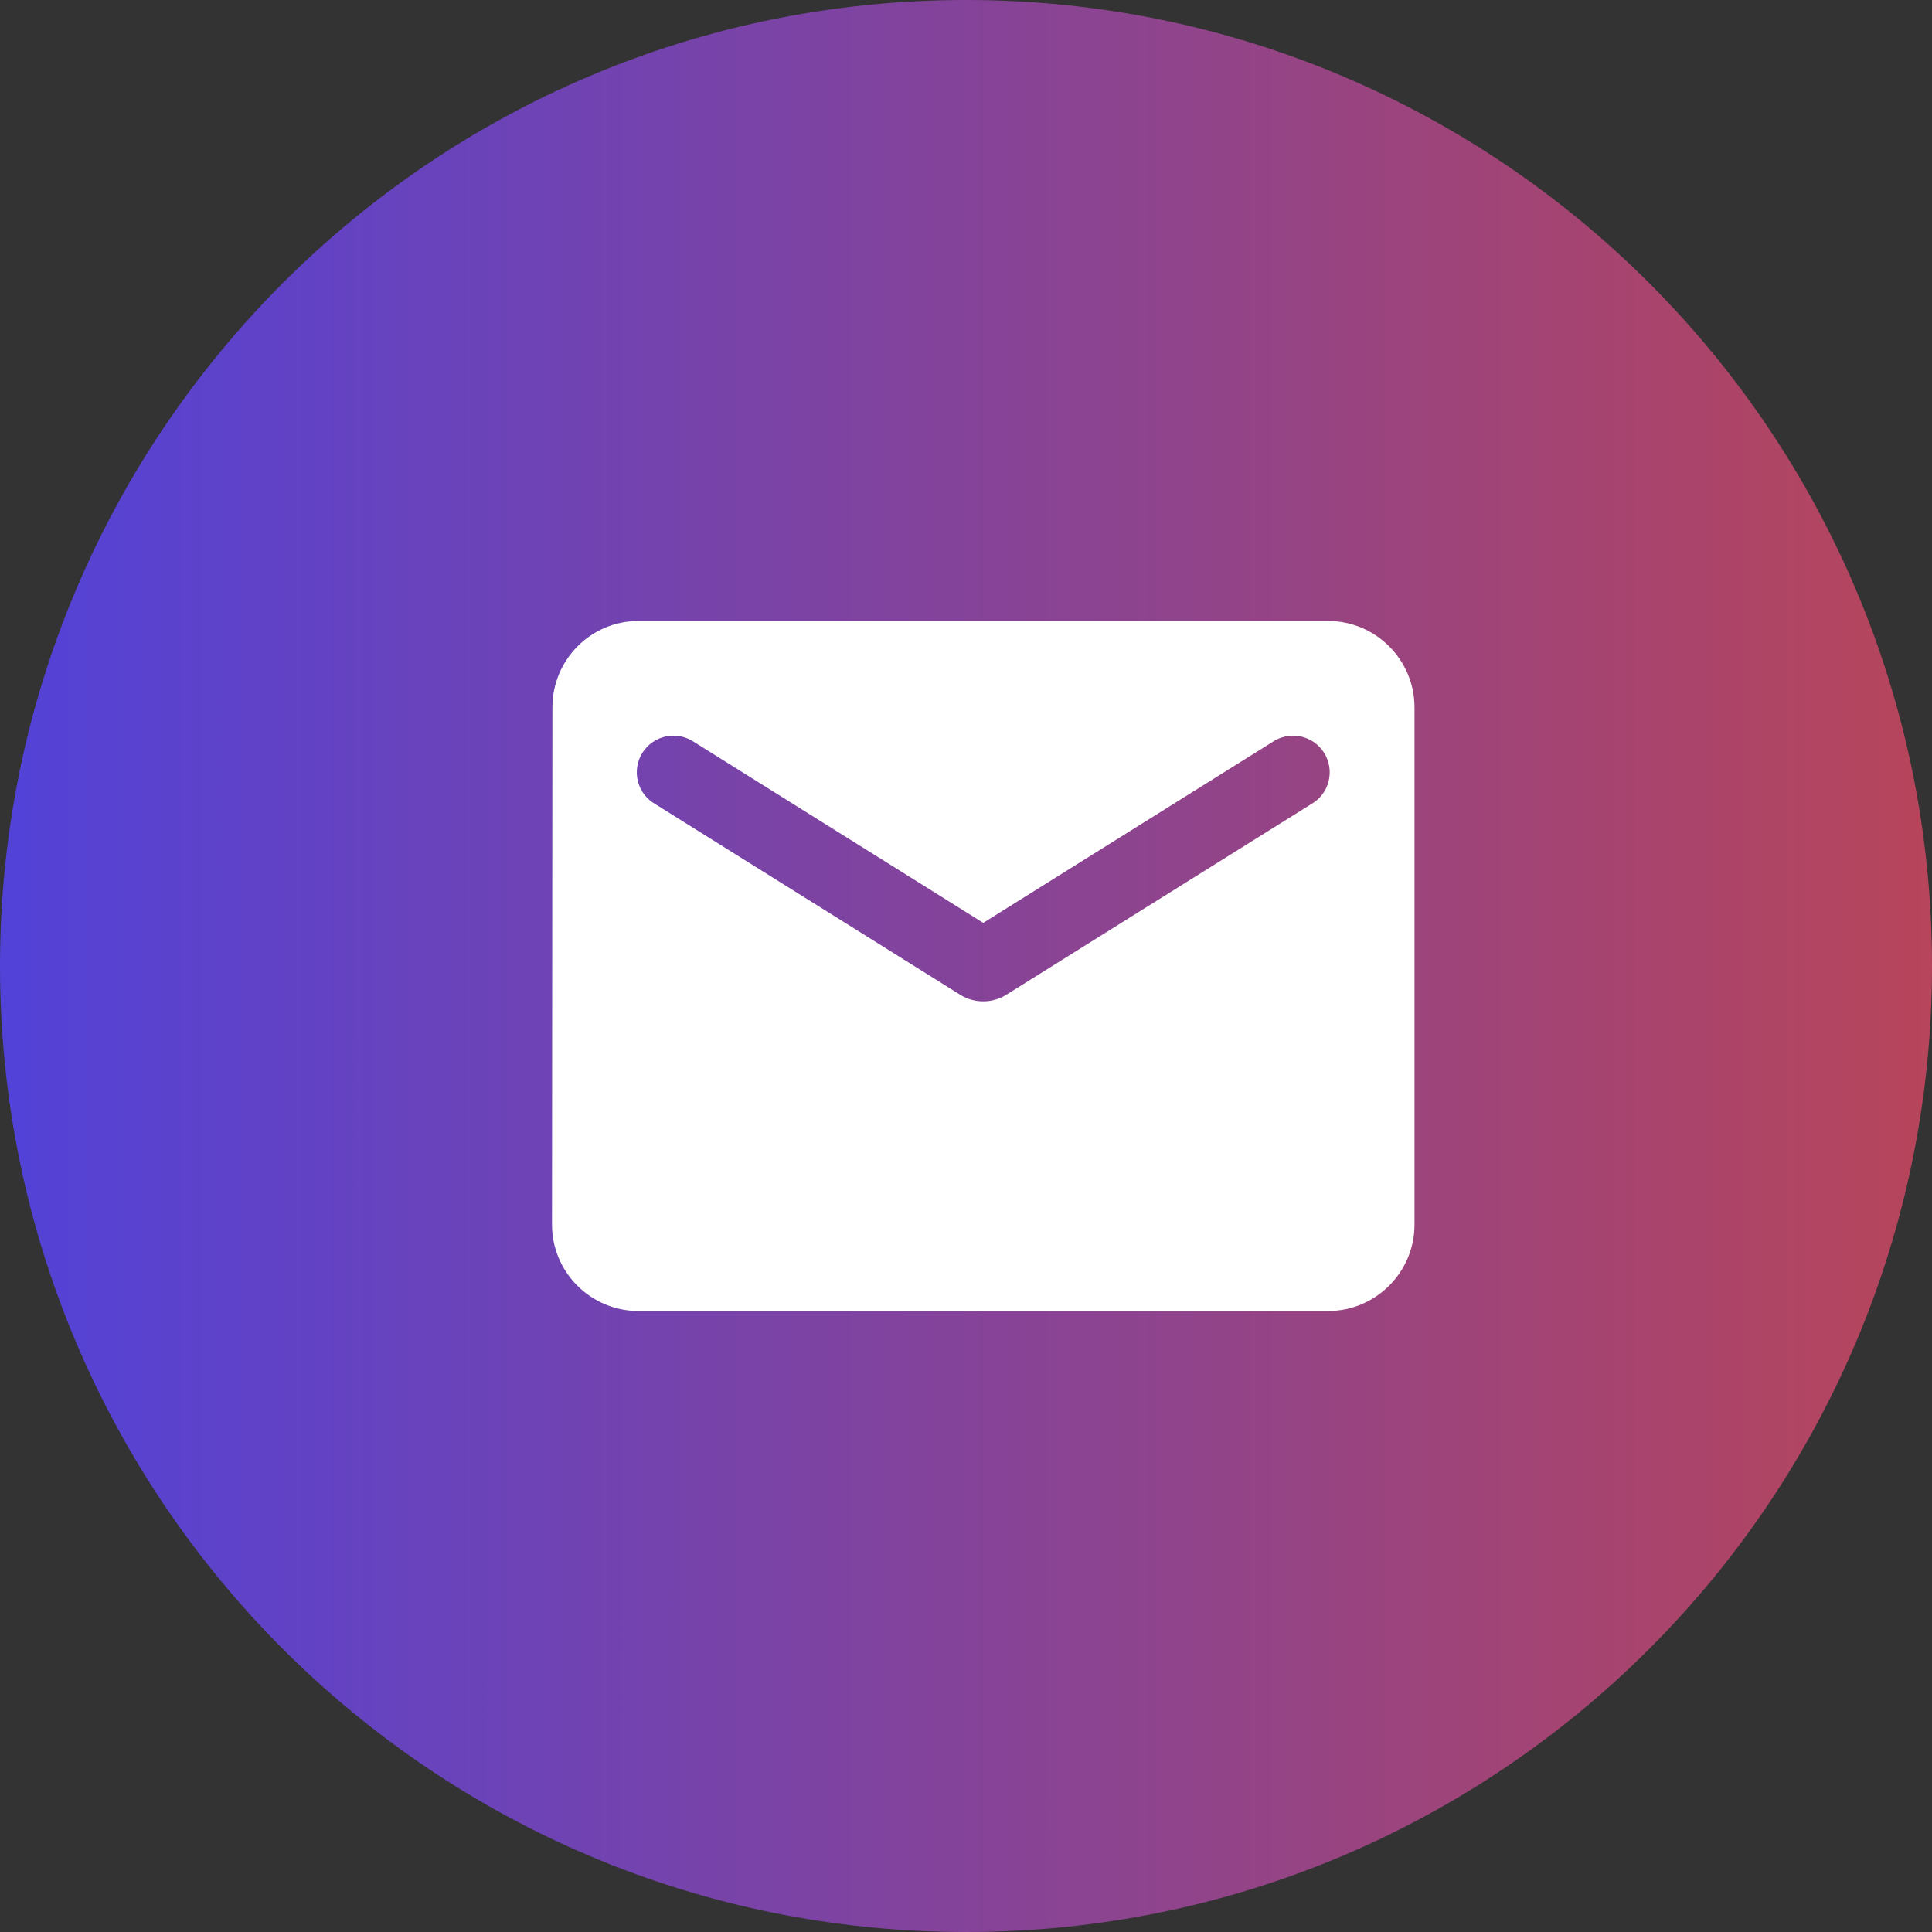
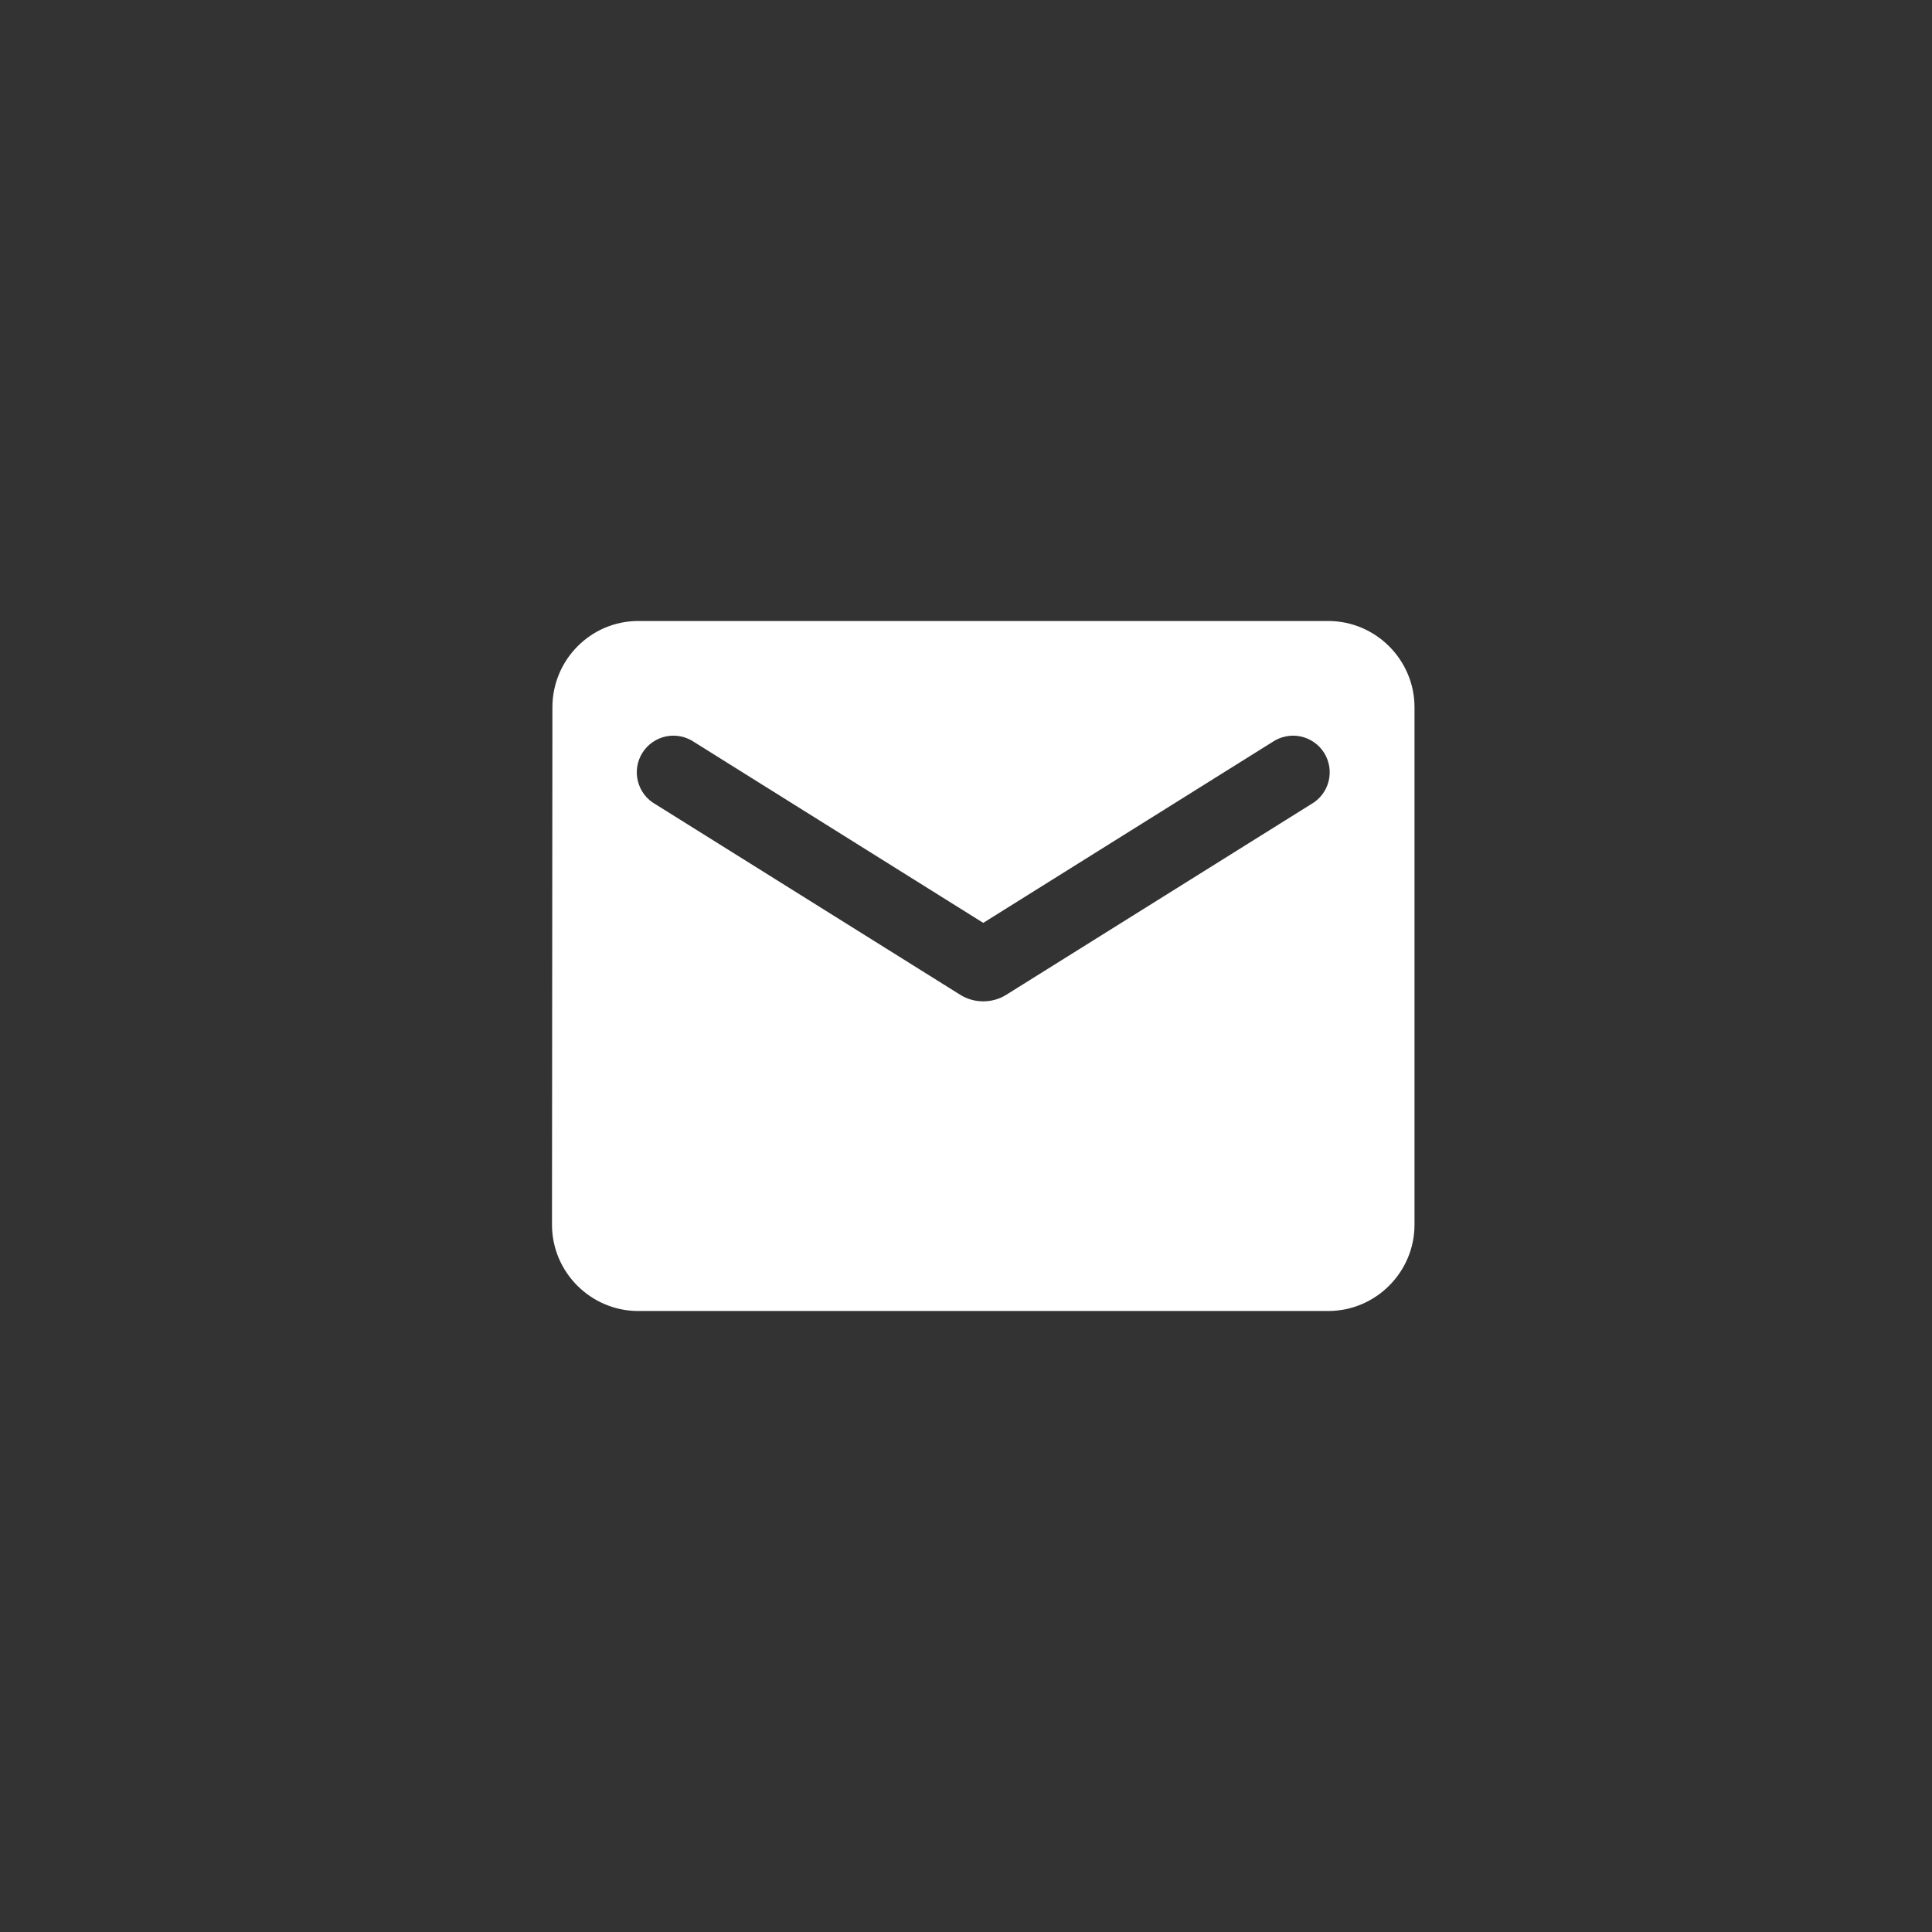
<svg xmlns="http://www.w3.org/2000/svg" width="56" height="56" viewBox="0 0 56 56" fill="none">
  <rect x="0" y="0" width="56" height="56" fill="#333333" stroke="none" />
-   <path d="M0 28C0 12.536 12.536 0 28 0C43.464 0 56 12.536 56 28C56 43.464 43.464 56 28 56C12.536 56 0 43.464 0 28Z" fill="url(#paint0_linear_11825_4940)" />
  <path d="M38.5 18H18.5C17.125 18 16.012 19.125 16.012 20.5L16 35.5C16 36.875 17.125 38 18.5 38H38.5C39.875 38 41 36.875 41 35.5V20.5C41 19.125 39.875 18 38.5 18ZM38 23.312L29.163 28.837C28.762 29.087 28.238 29.087 27.837 28.837L19 23.312C18.875 23.242 18.765 23.147 18.677 23.033C18.59 22.919 18.526 22.788 18.491 22.649C18.455 22.51 18.448 22.365 18.47 22.223C18.492 22.081 18.543 21.945 18.619 21.823C18.695 21.701 18.795 21.596 18.913 21.514C19.031 21.432 19.165 21.374 19.306 21.345C19.446 21.316 19.592 21.316 19.732 21.345C19.873 21.374 20.007 21.431 20.125 21.512L28.5 26.75L36.875 21.512C36.993 21.431 37.127 21.374 37.268 21.345C37.408 21.316 37.554 21.316 37.694 21.345C37.835 21.374 37.969 21.432 38.087 21.514C38.205 21.596 38.305 21.701 38.381 21.823C38.457 21.945 38.508 22.081 38.53 22.223C38.552 22.365 38.545 22.51 38.509 22.649C38.474 22.788 38.41 22.919 38.323 23.033C38.235 23.147 38.125 23.242 38 23.312Z" fill="white" />
  <defs>
    <linearGradient id="paint0_linear_11825_4940" x1="-3.13529e-09" y1="56" x2="80.848" y2="56.007" gradientUnits="userSpaceOnUse">
      <stop stop-color="#5242D8" />
      <stop offset="1" stop-color="#E44623" />
    </linearGradient>
  </defs>
</svg>